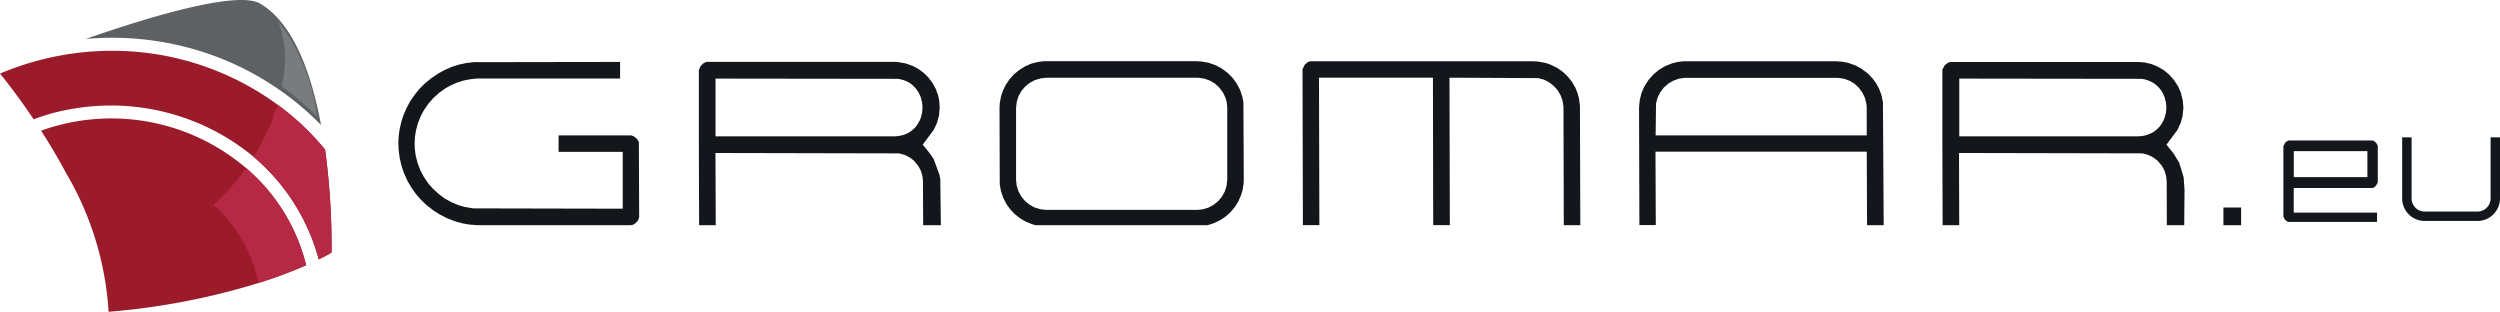
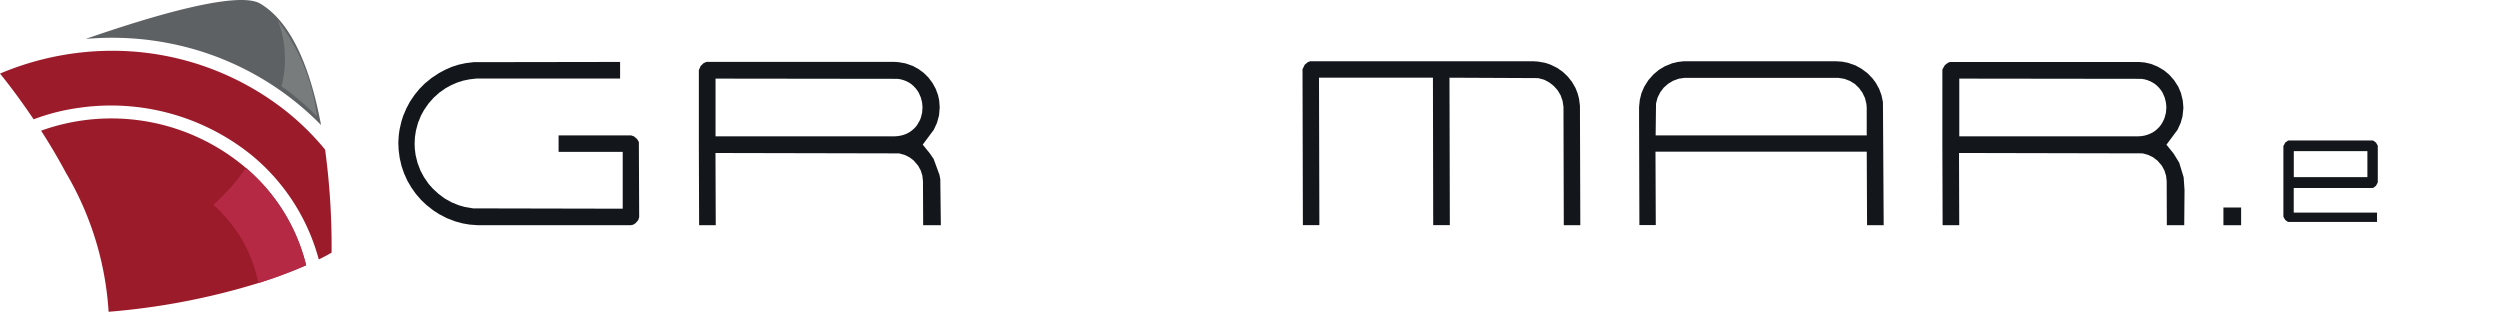
<svg xmlns="http://www.w3.org/2000/svg" width="120.248" height="14.996" viewBox="0 0 120.248 14.996">
  <defs>
    <style>.a{fill:#13171b;}.b{fill:#9b1b2b;}.c{fill:#5e6163;}.d{fill:#b62945;}.e{fill:#787c7d;}</style>
  </defs>
  <path class="a" d="M163.173,13.934l-.088.166,0,3.4.084.148.108.083.05.018h4.262V17.3h-4.006V16.116h3.795l.051-.02.11-.085.087-.165,0-1.763-.084-.148-.11-.083-.051-.022h-4.048l-.05.022Zm.413.409h3.54v1.251h-3.54Z" transform="translate(-53.256 -7.074)" />
  <g transform="translate(0 0)">
    <g transform="translate(1.976 5.698)">
      <path class="b" d="M13.214,15.024a9.988,9.988,0,0,0-10.28-2.177c.4.619.814,1.313,1.211,2.053a14.928,14.928,0,0,1,2.036,6.657,33.6,33.6,0,0,0,7.2-1.38,22.373,22.373,0,0,0,2.3-.857A8.949,8.949,0,0,0,13.214,15.024Z" transform="translate(-2.934 -12.259)" />
    </g>
    <g transform="translate(4.114)">
      <path class="c" d="M11.286,6.155a13.97,13.97,0,0,1,6.151,3.657c-.453-2.436-1.31-4.885-2.925-5.84-1.067-.632-5.166.576-8.4,1.7A14.279,14.279,0,0,1,11.286,6.155Z" transform="translate(-6.109 -3.798)" />
    </g>
    <g transform="translate(0 2.442)">
      <path class="b" d="M13.832,10.386a13.464,13.464,0,0,0-8.1-2.958A13.9,13.9,0,0,0,0,8.521c.226.274.863,1.078,1.618,2.2a10.01,10.01,0,0,1,2.195-.555A10.767,10.767,0,0,1,12.1,12.443a9.768,9.768,0,0,1,3.233,5.018c.41-.2.616-.328.616-.328a34.627,34.627,0,0,0-.312-4.956A12.542,12.542,0,0,0,13.832,10.386Z" transform="translate(0 -7.424)" />
    </g>
  </g>
  <g transform="translate(10.266 8.079)">
    <path class="d" d="M17.234,16.182c-.138-.135-.28-.265-.426-.387a9.805,9.805,0,0,1-1.557,1.758.151.151,0,0,1-.007.021,6.707,6.707,0,0,1,2.16,3.756,22.374,22.374,0,0,0,2.3-.857A8.926,8.926,0,0,0,17.234,16.182Z" transform="translate(-15.244 -15.795)" />
  </g>
  <g transform="translate(13.35 0.973)">
    <path class="e" d="M19.823,5.244c.027.058.053.122.076.183a5.168,5.168,0,0,1,.112,2.993,12.054,12.054,0,0,1,1.71,1.455A9.546,9.546,0,0,0,19.823,5.244Z" transform="translate(-19.823 -5.244)" />
  </g>
  <g transform="translate(12.189 5.036)">
-     <path class="d" d="M21.543,13.434a12.576,12.576,0,0,0-1.8-1.791q-.236-.19-.48-.366a11.1,11.1,0,0,1-1.163,2.5,9.764,9.764,0,0,1,3.14,4.94c.41-.2.616-.328.616-.328A34.693,34.693,0,0,0,21.543,13.434Z" transform="translate(-18.099 -11.277)" />
-   </g>
-   <path class="a" d="M83.081,14.368l.051-.329.006-.183-.018-3.713-.053-.275-.108-.317-.152-.293-.189-.265-.226-.236-.3-.226-.292-.16-.36-.127-.337-.059-.232-.014-7.349,0-.273.033-.33.083-.3.132-.279.172-.245.2-.219.242-.189.278-.14.292-.085.259L71.4,10.2l-.011.238.011,3.656.059.329.107.315.154.3.189.265.225.233.257.2.282.162.3.119.149.041H81.4l.31-.1.3-.145.271-.182.238-.22.207-.253.141-.225L83,14.633Zm-.769-.2-.088.27-.137.246-.181.218-.215.174-.253.136-.277.084-.266.027H73.646l-.307-.034-.275-.088-.243-.137-.214-.179-.179-.22-.131-.245-.084-.279-.028-.266V10.428l.033-.306.088-.275.139-.246.179-.213.215-.174.251-.134.278-.084.279-.029,7.322,0,.29.046.269.1.242.148.2.191.167.224.121.255.06.213.025.266v3.449Z" transform="translate(-23.313 -5.227)" />
+     </g>
  <path class="a" d="M128.035,16.06h.8l-.036-5.918-.069-.335-.114-.308-.156-.283L128.3,9l-.229-.239-.3-.226-.29-.16-.362-.127-.279-.055-.289-.018-7.349,0-.275.033-.27.065-.354.145-.284.171-.253.212-.251.284-.2.317-.131.308-.08.323-.035.343v.376l.016,5.3h.788l-.014-3.529H128.02ZM117.885,10.2l.075-.28.127-.254.167-.222.211-.186.238-.145.271-.1.29-.042.06,0,7.322,0,.29.046.269.1.24.147.2.191.164.223.125.261.07.281.015.193V11.74H117.866Z" transform="translate(-38.231 -5.227)" />
  <path class="a" d="M148.868,12.809l.213.162.207.242.125.231.079.257.029.261.007,2.113h.837l.014-1.69-.042-.617-.213-.7-.273-.444-.342-.422.531-.712.154-.335.088-.312.041-.386,0-.054-.028-.327-.089-.364-.127-.3-.2-.311-.242-.273-.249-.205-.314-.183-.3-.12-.311-.073-.28-.024h-.06l-9.02,0-.1.036-.151.115-.116.2-.005.057V12.2l.012,3.873h.8l-.011-3.473,8.832.019.257.07Zm-.43-1.041-.146.022-.115.008h-8.632V9.023l8.766.011.151.026.139.04.137.055.127.068.117.079.1.09.095.1.077.1.07.109.1.231.059.237.022.22-.019.265-.061.238-.048.121-.059.116-.068.11-.083.108-.1.1-.107.09-.116.077-.132.065-.131.05Z" transform="translate(-45.305 -5.242)" />
  <path class="a" d="M104.887,9.187l.222.171.186.207.147.245.094.271.043.287v.046l.015,5.646h.795l-.018-5.746-.044-.343-.07-.259-.1-.255-.164-.285-.2-.255-.242-.231-.265-.187-.338-.167-.264-.086-.337-.059-.232-.014-10.721,0-.114.044-.148.125-.105.216v.018l.018,7.481h.793l-.018-7.093H99.3l.013,7.093h.8l-.017-7.093,4.264.02.282.075Z" transform="translate(-30.377 -5.227)" />
  <path class="a" d="M60.044,12.808l.208.158.211.251.123.227.078.25.028.267.009,2.113h.851l-.026-2.208-.042-.22-.278-.758-.185-.271-.34-.42.531-.712.154-.332.1-.366.032-.383-.026-.335-.057-.259-.111-.3-.155-.282-.188-.251-.221-.221-.258-.192-.28-.152-.348-.122-.33-.059L59.3,8.217l-9.018,0-.138.059L50,8.413l-.088.2,0,.024V12.2l.013,3.873h.8L50.712,12.6l8.834.019.257.07Zm-.432-1.041-.147.022-.114.008H50.715V9.022l8.767.011.148.026.142.04.136.055.127.068.114.079.1.09.093.1.08.105.068.109.1.228.06.238.02.224-.018.263-.06.241-.048.122-.127.222-.082.108-.1.1-.106.088-.117.077-.131.068-.133.047Z" transform="translate(-16.298 -5.241)" />
  <path class="a" d="M40.032,15.69v-.026l-.015-3.591-.088-.146-.146-.123-.136-.048H36.156v.792H39.24v2.734l-7.193-.015-.4-.066-.286-.082-.351-.143-.329-.183-.3-.223-.276-.256-.2-.224-.222-.323-.172-.32-.141-.372-.092-.376-.038-.3-.009-.241.015-.318.048-.313.1-.371.143-.352.146-.267.214-.31.246-.279.279-.251.309-.216L31,9.335l.282-.122.292-.092.305-.062.315-.036.157,0h6.763v-.8l-7.05.011-.383.048-.341.075-.331.106L30.7,8.6l-.3.16-.355.234-.327.269-.254.255-.238.292-.213.312-.179.336-.15.352-.086.269-.09.387-.04.29-.019.3v.1l.013.3.051.39.088.38.124.362.158.349.191.327.218.308.249.287.252.24.333.262.281.182.387.2.4.152.335.092.347.06.406.03h7.349l.119-.028.113-.074.125-.145Z" transform="translate(-9.288 -5.244)" />
  <rect class="a" width="0.851" height="0.852" transform="translate(106.945 9.981)" />
  <g transform="translate(115.542 6.606)">
-     <path class="a" d="M175.19,17.629h-2.537a1.086,1.086,0,0,1-1.085-1.083V13.607h.454v2.939a.631.631,0,0,0,.632.63h2.537a.632.632,0,0,0,.631-.63V13.607h.453v2.939A1.086,1.086,0,0,1,175.19,17.629Z" transform="translate(-171.568 -13.607)" />
-   </g>
+     </g>
</svg>